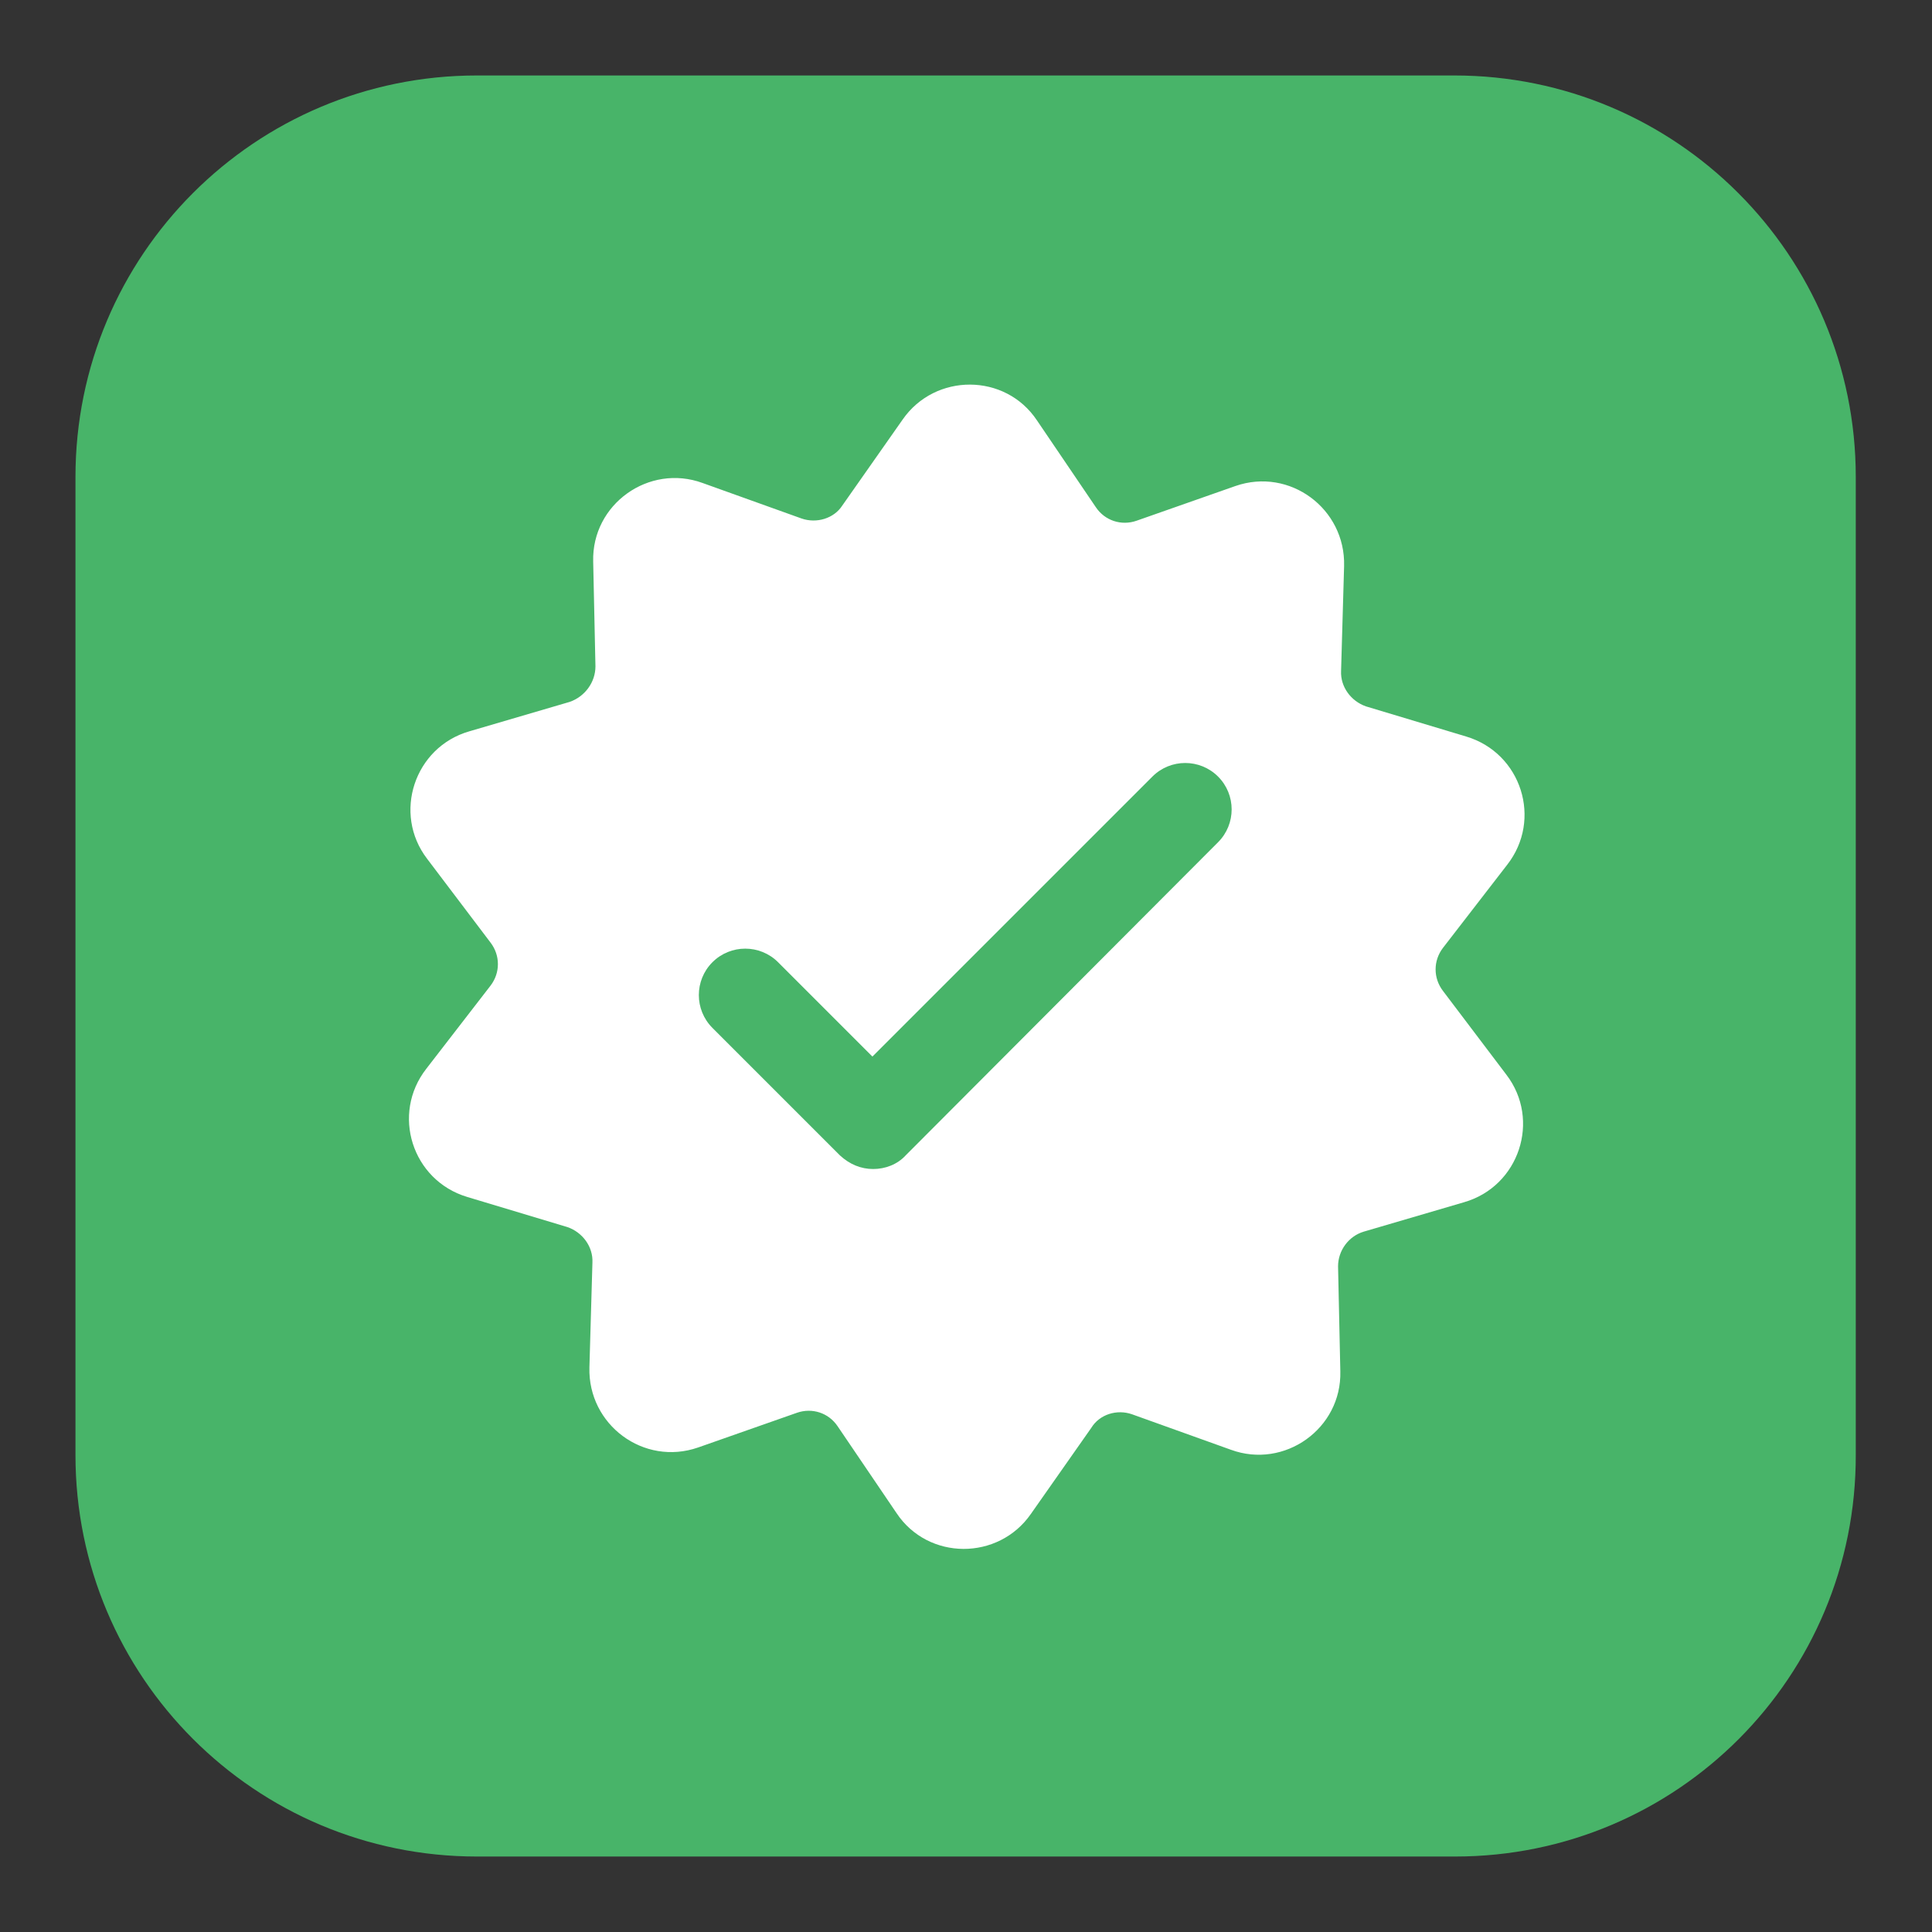
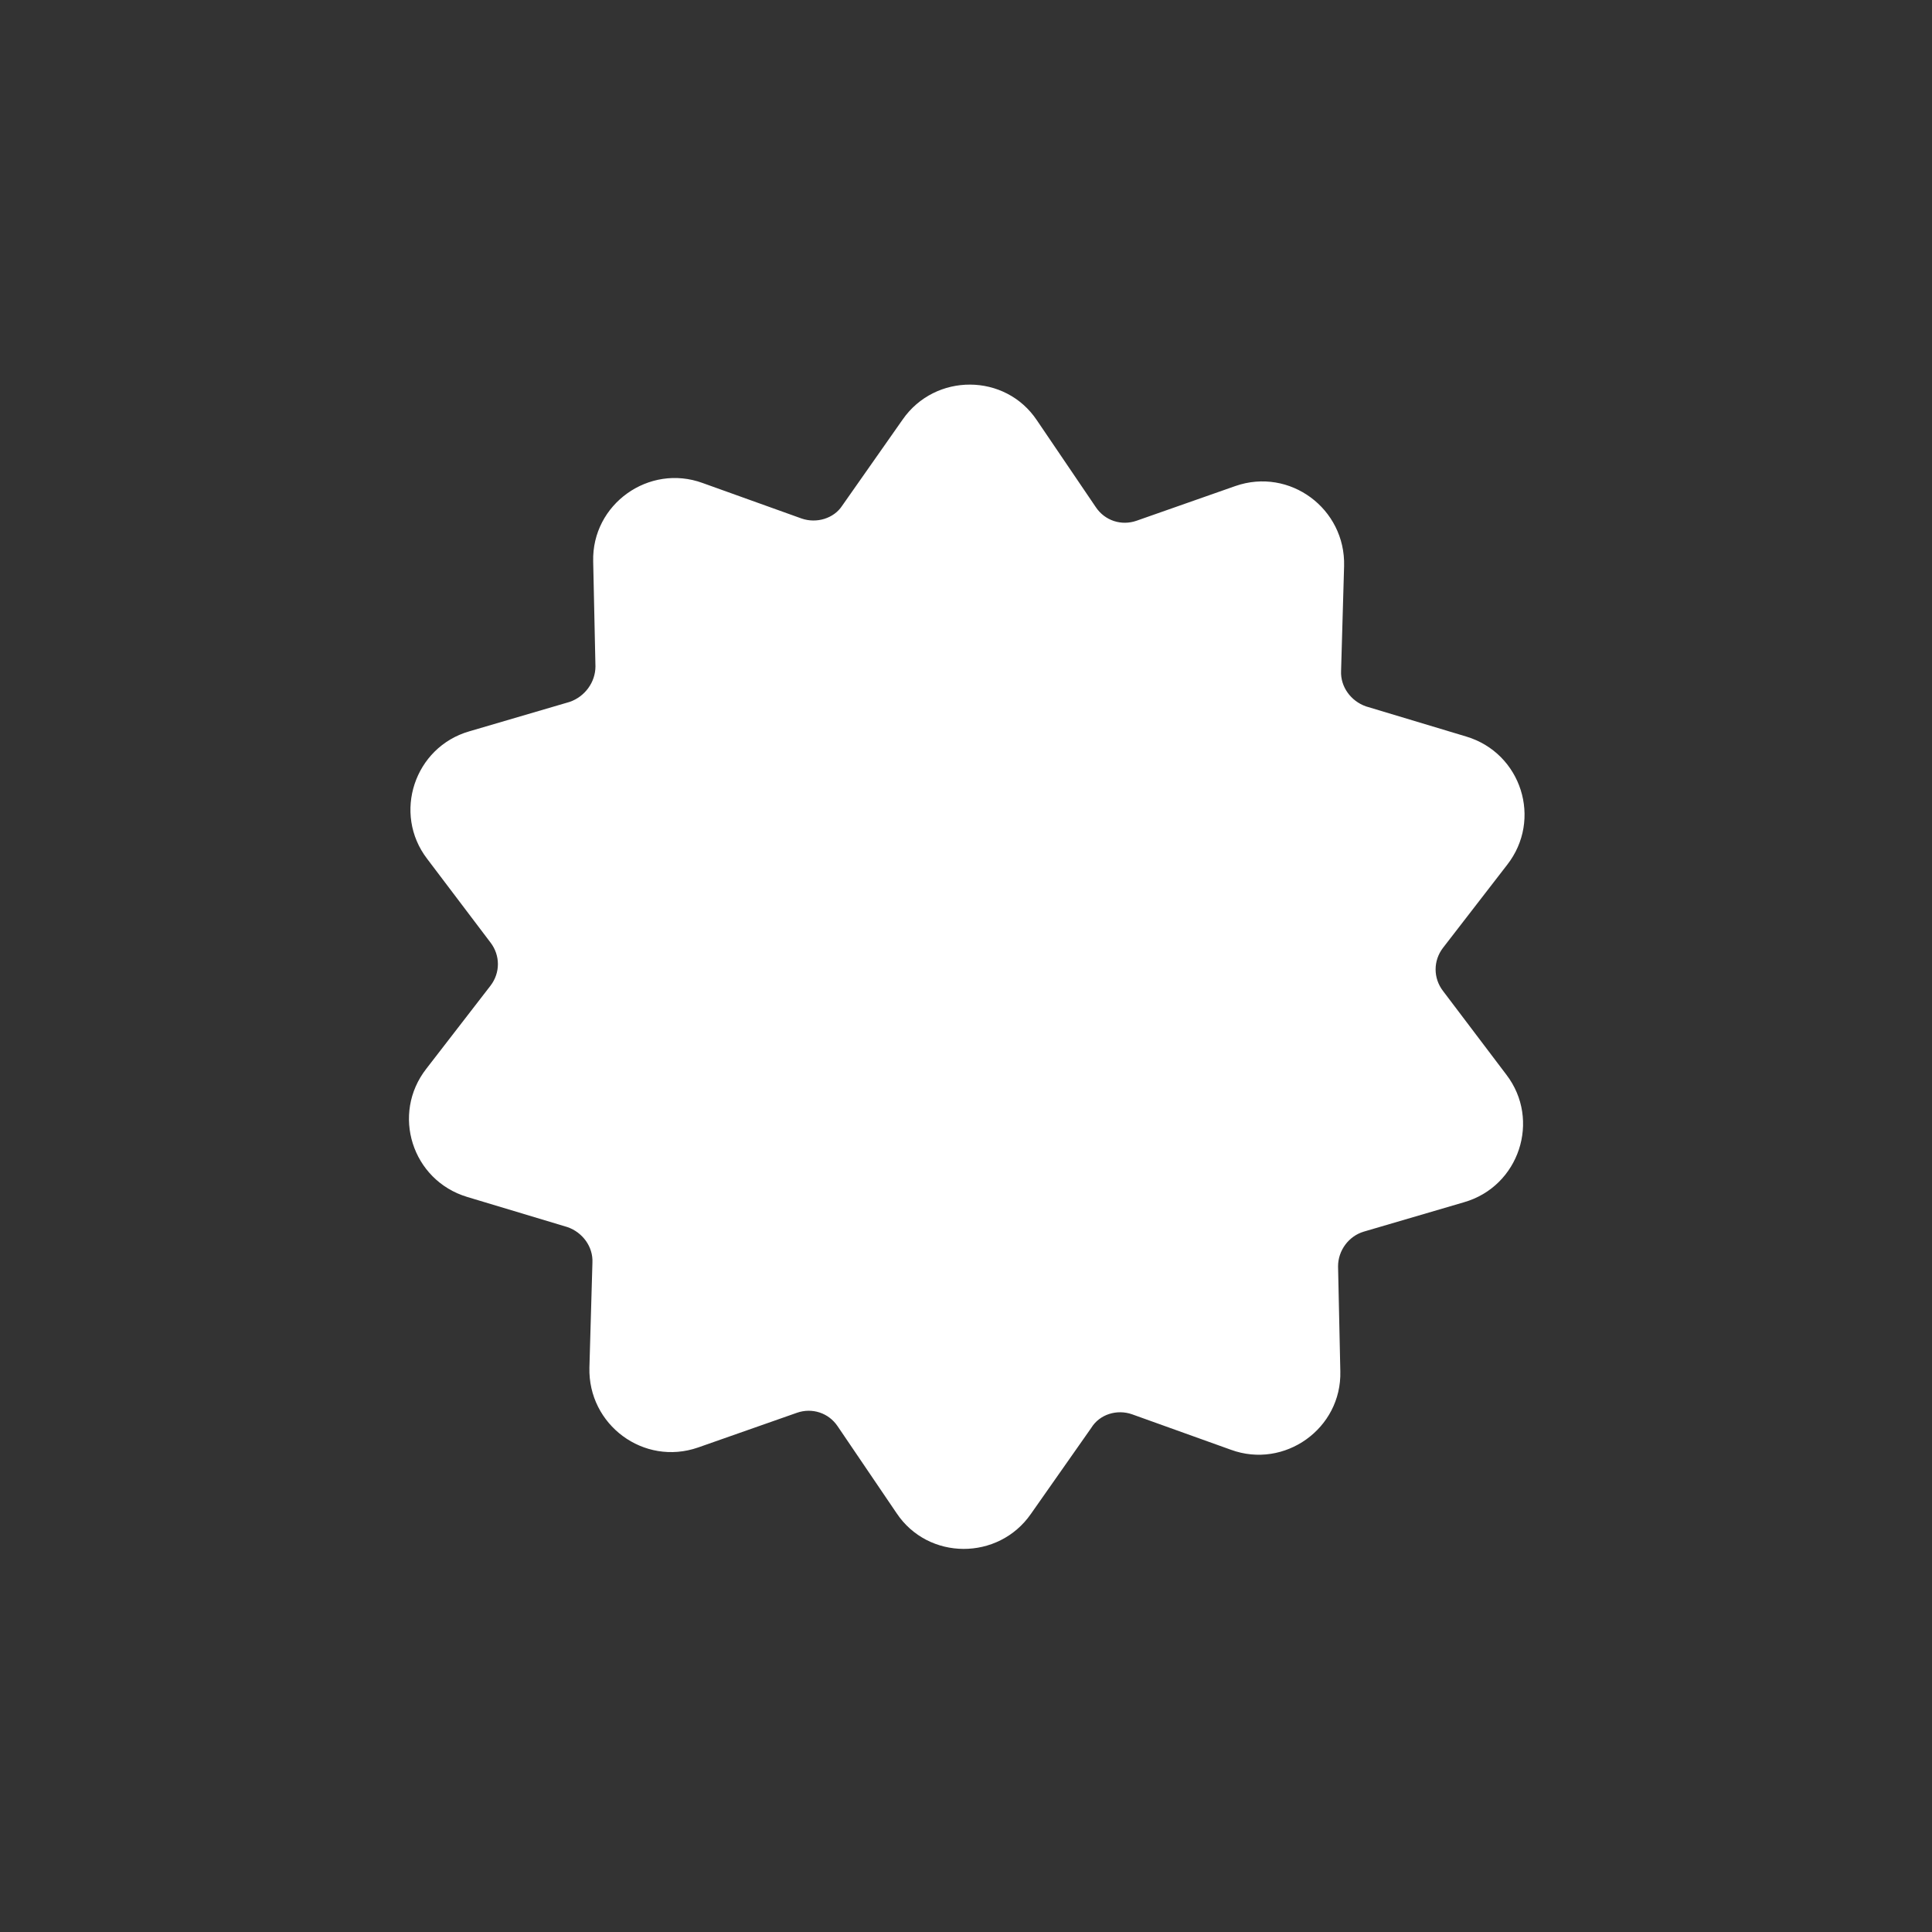
<svg xmlns="http://www.w3.org/2000/svg" version="1.1" x="0px" y="0px" viewBox="0 0 256 256" enable-background="new 0 0 256 256" xml:space="preserve">
  <rect x="0" y="0" width="256" height="256" fill="#333333" stroke="none" />
  <g>
-     <path fill="#48b469" d="M192.8,246H63.2C33.8,246,10,222.2,10,192.8V63.2C10,33.8,33.8,10,63.2,10h129.5 c29.4,0,53.2,23.8,53.2,53.2v129.5C246,222.2,222.2,246,192.8,246z" />
    <path fill="#ffffff" d="M78.9,88.3l-0.3-13.9c-0.2-7.6,7.4-13,14.5-10.4l13.1,4.7c2,0.7,4.3,0,5.4-1.7l8-11.4 c4.3-6.2,13.6-6.2,17.8,0.1l7.8,11.5c1.2,1.8,3.4,2.5,5.4,1.8l13.1-4.6c7.2-2.5,14.6,3,14.4,10.6l-0.4,13.9c-0.1,2.1,1.3,4,3.3,4.7 l13.3,4c7.3,2.2,10.1,11,5.4,17l-8.5,11c-1.3,1.7-1.3,4,0,5.7l8.4,11.1c4.6,6,1.7,14.8-5.6,16.9l-13.3,3.9c-2,0.6-3.4,2.5-3.4,4.6 l0.3,13.9c0.2,7.6-7.4,13-14.5,10.4l-13.1-4.7c-2-0.7-4.3,0-5.4,1.8l-8,11.4c-4.3,6.2-13.6,6.2-17.8-0.1l-7.8-11.5 c-1.2-1.8-3.4-2.5-5.4-1.8l-13.1,4.6c-7.2,2.5-14.6-3-14.4-10.6l0.4-13.9c0.1-2.1-1.3-4-3.3-4.7l-13.3-4c-7.3-2.2-10.1-11-5.4-17 l8.5-11c1.3-1.7,1.3-4,0-5.7l-8.4-11.1c-4.6-6-1.7-14.8,5.6-16.9l13.3-3.9C77.5,92.3,78.9,90.4,78.9,88.3z" />
-     <path fill="#48b469" d="M115.7,154.9c-1.6,0-3.1-0.6-4.4-1.8l-16.9-16.9c-2.4-2.4-2.4-6.3,0-8.7c2.4-2.4,6.3-2.4,8.7,0l12.5,12.5 l37.1-37.1c2.4-2.4,6.3-2.4,8.7,0c2.4,2.4,2.4,6.3,0,8.7l-41.4,41.5C118.9,154.3,117.3,154.9,115.7,154.9z" />
  </g>
</svg>